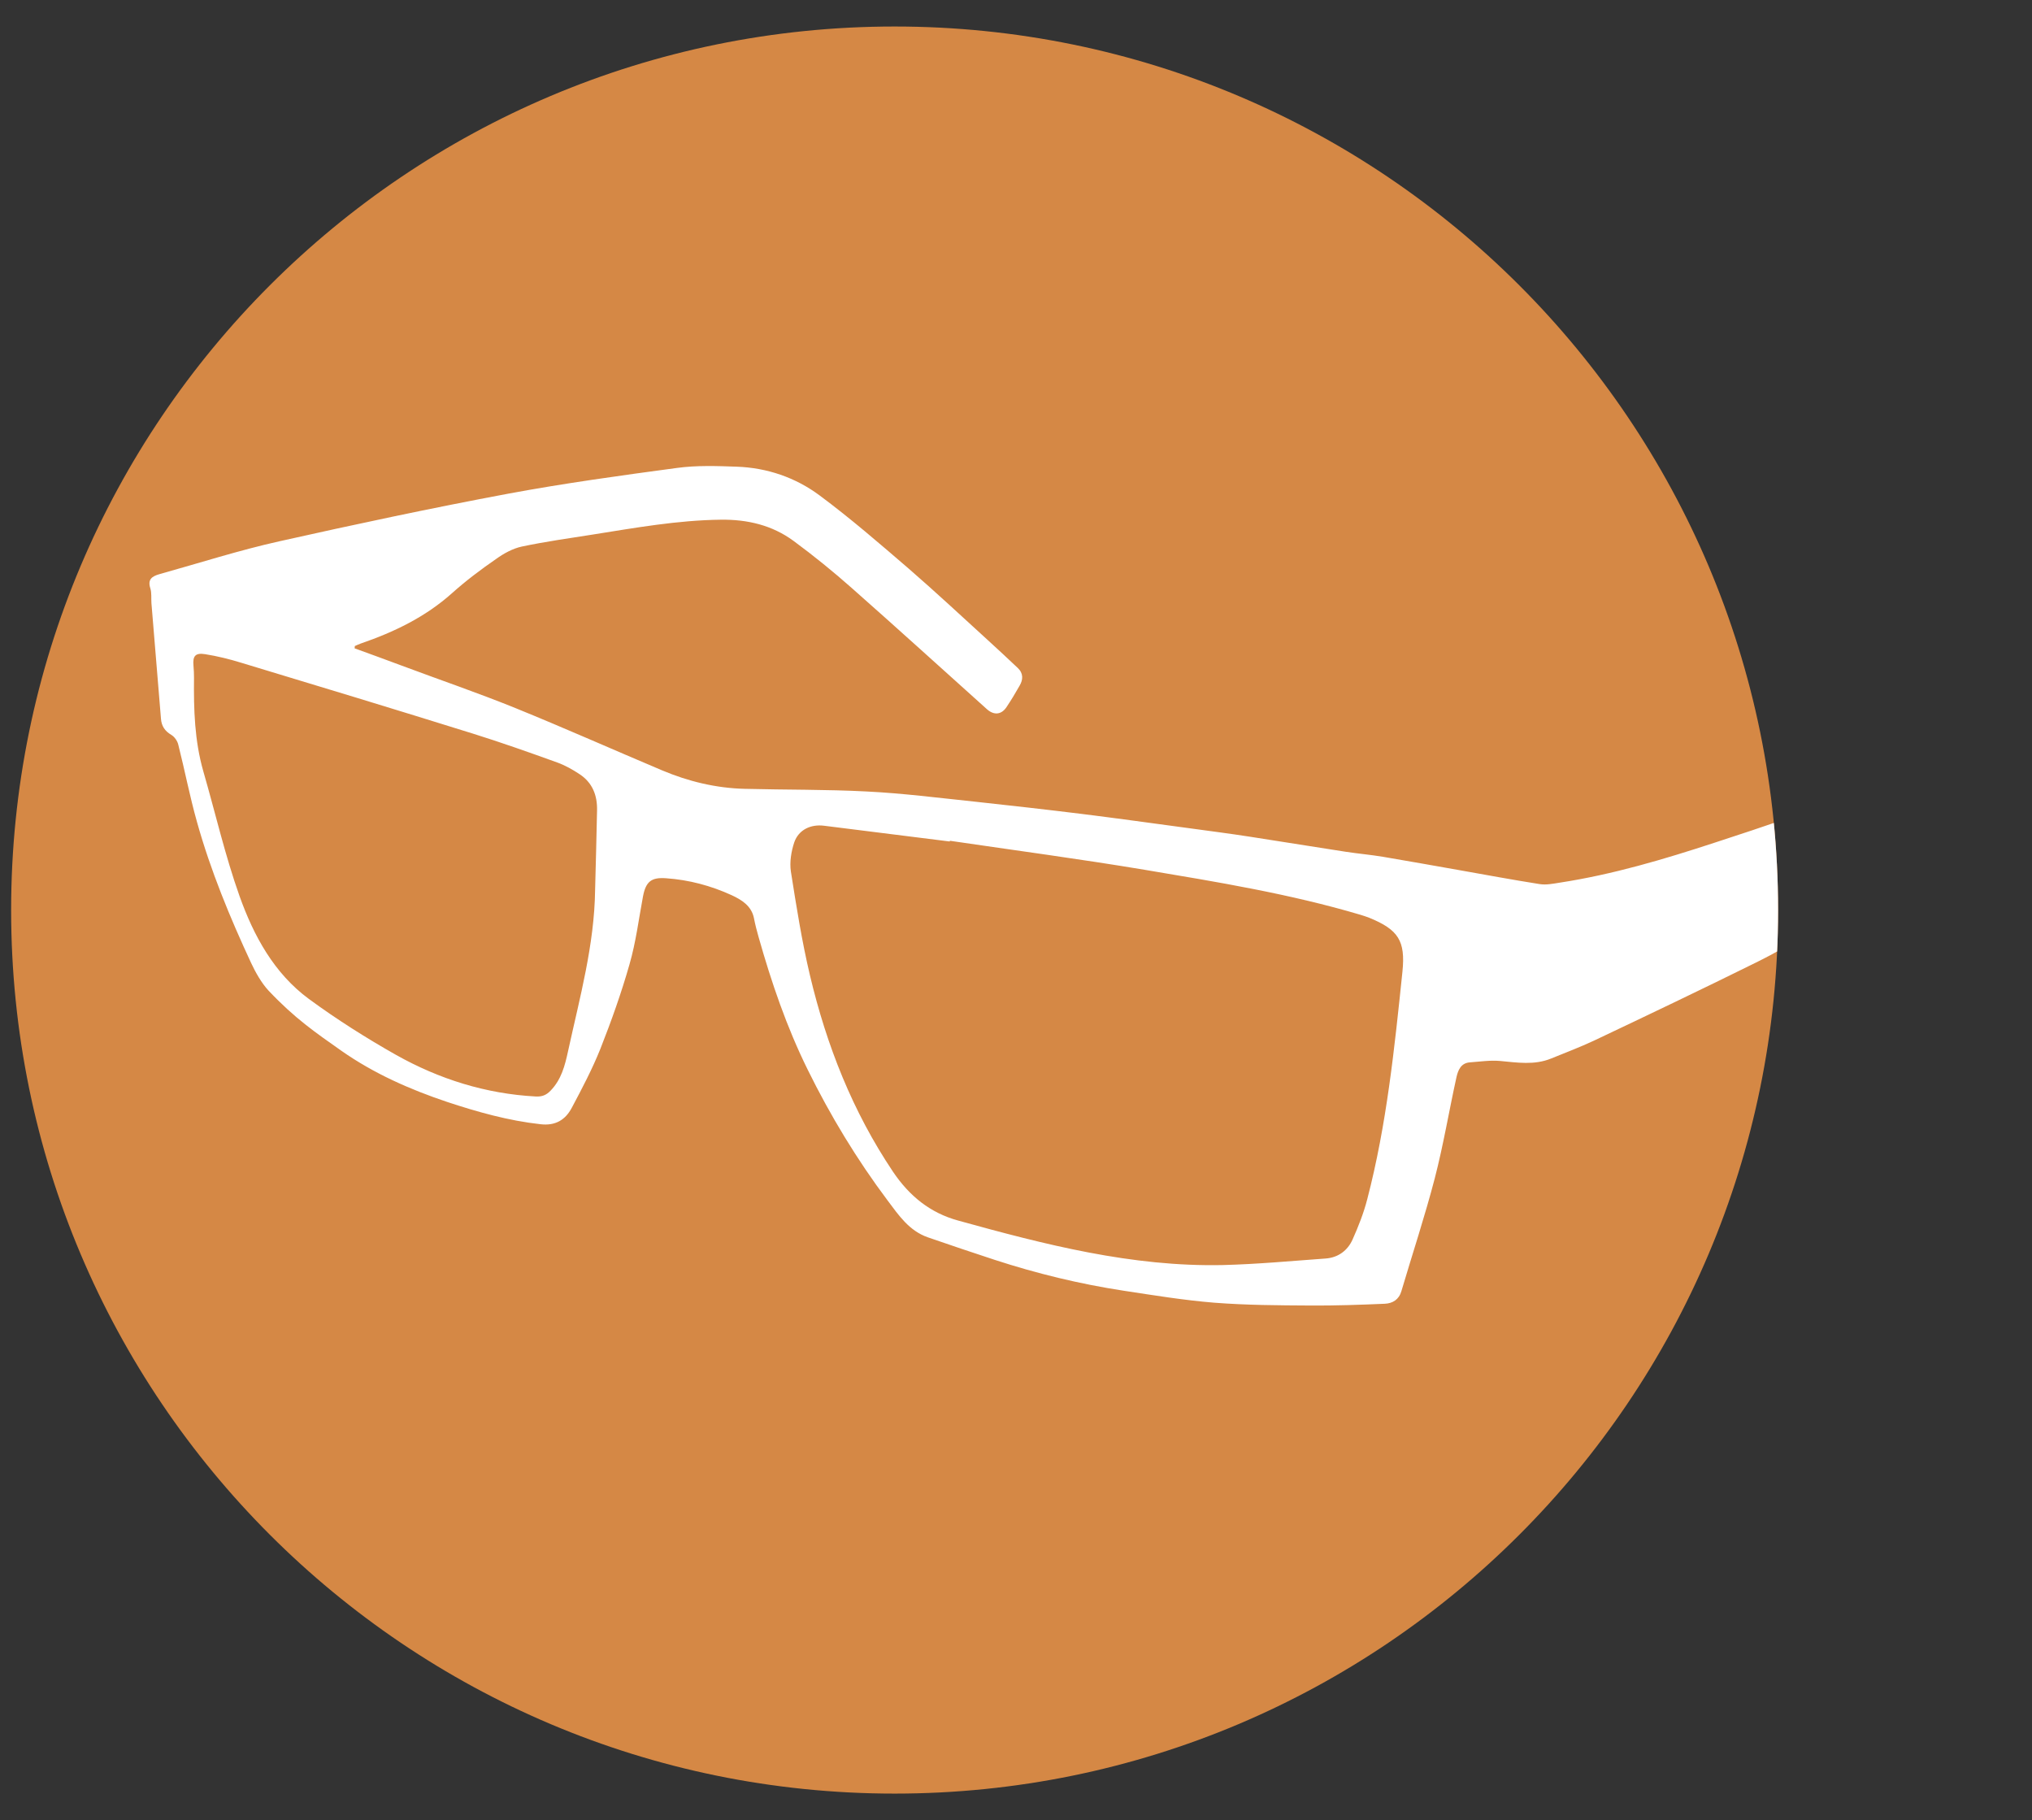
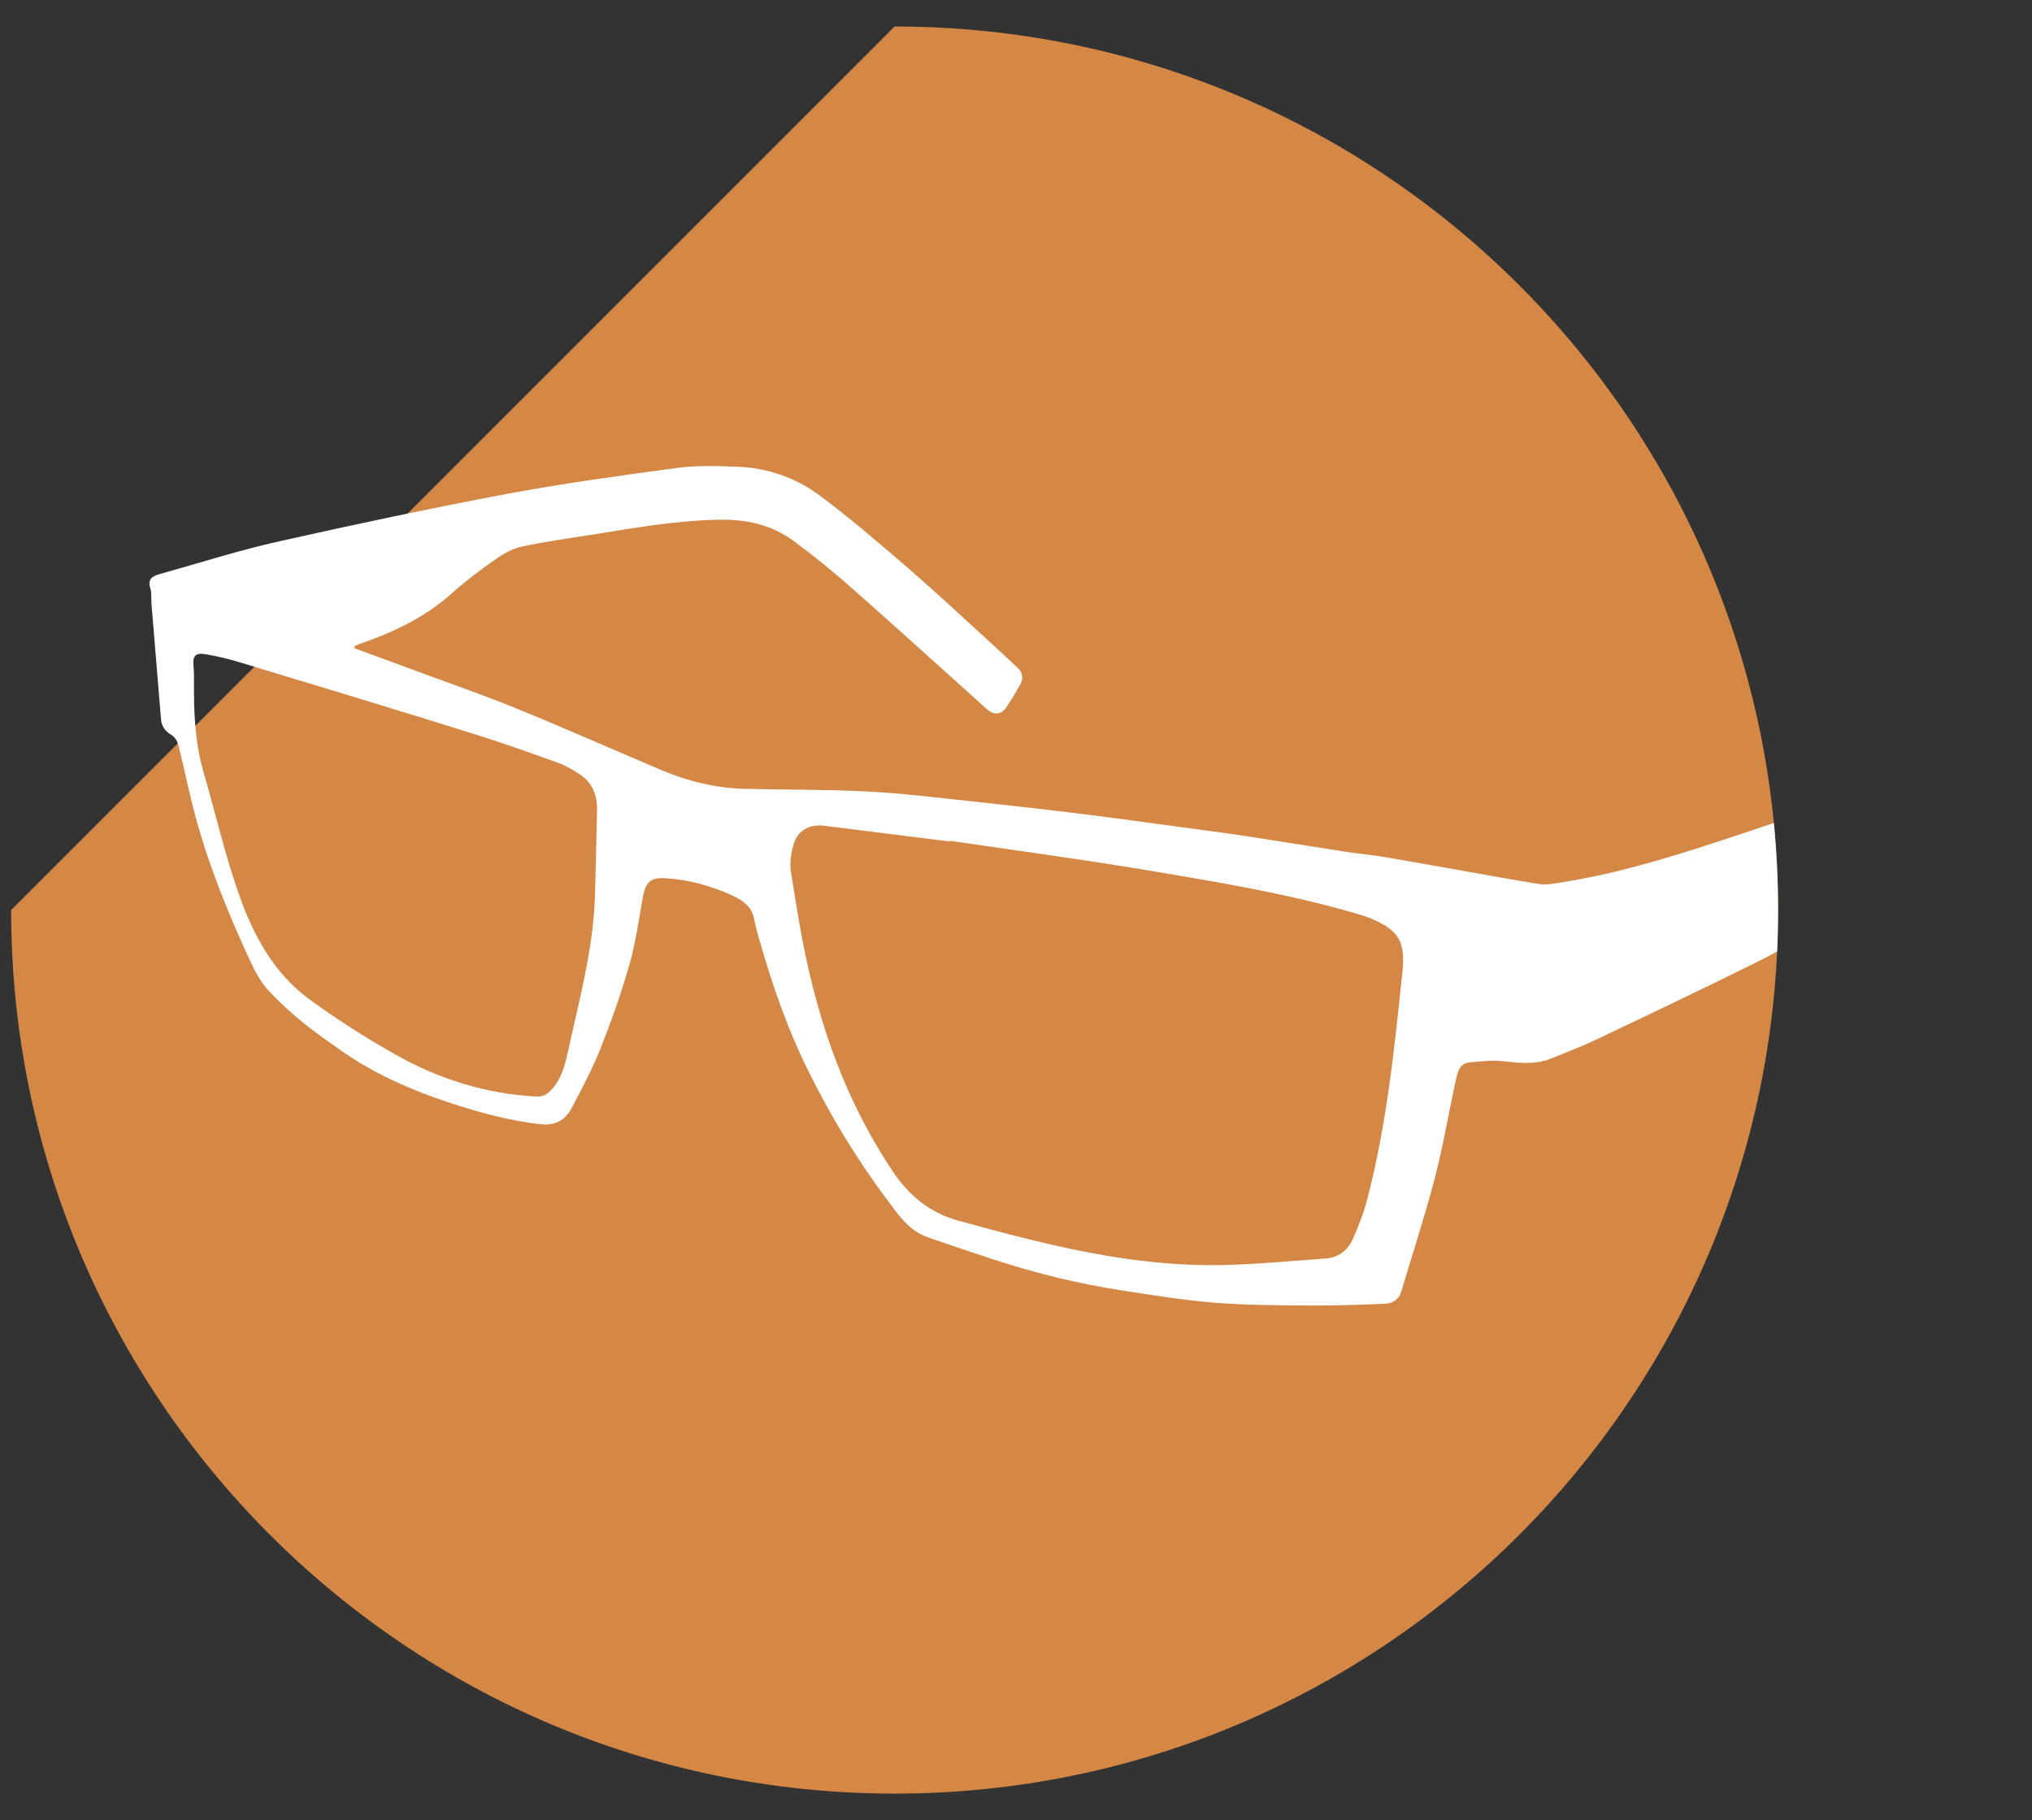
<svg xmlns="http://www.w3.org/2000/svg" xmlns:xlink="http://www.w3.org/1999/xlink" version="1.1" id="Ebene_1" x="0px" y="0px" viewBox="0 0 115 103" style="enable-background:new 0 0 115 103;" xml:space="preserve">
  <rect x="0" y="0" width="115" height="103" fill="#333333" stroke="none" />
  <style type="text/css">
	
		.st0{clip-path:url(#SVGID_00000140696198574923587770000008709053928541235848_);fill-rule:evenodd;clip-rule:evenodd;fill:#D58845;}
	.st1{clip-path:url(#SVGID_00000140696198574923587770000008709053928541235848_);}
	.st2{fill:#FFFFFF;}
	.st3{fill:none;}
</style>
  <g>
    <defs>
      <path id="SVGID_1_" d="M50.63,1.5c27.61,0,50,22.39,50,50c0,27.61-22.39,50-50,50c-27.61,0-50-22.39-50-50    C0.63,23.89,23.01,1.5,50.63,1.5L50.63,1.5z" />
    </defs>
    <clipPath id="SVGID_00000008869948039555367460000012757668852886027908_">
      <use xlink:href="#SVGID_1_" style="overflow:visible;" />
    </clipPath>
-     <path style="clip-path:url(#SVGID_00000008869948039555367460000012757668852886027908_);fill-rule:evenodd;clip-rule:evenodd;fill:#D58845;" d="   M50.63,1.5c27.61,0,50,22.39,50,50c0,27.61-22.39,50-50,50c-27.61,0-50-22.39-50-50C0.63,23.89,23.01,1.5,50.63,1.5L50.63,1.5z" />
+     <path style="clip-path:url(#SVGID_00000008869948039555367460000012757668852886027908_);fill-rule:evenodd;clip-rule:evenodd;fill:#D58845;" d="   M50.63,1.5c27.61,0,50,22.39,50,50c0,27.61-22.39,50-50,50c-27.61,0-50-22.39-50-50L50.63,1.5z" />
    <g style="clip-path:url(#SVGID_00000008869948039555367460000012757668852886027908_);">
      <path class="st2" d="M114.37,44.11c0.04-1.03-0.1-2.07-0.18-3.11c-0.04-0.46-0.3-0.68-0.8-0.7c-0.72-0.04-1.2,0.38-1.69,0.76    c-1.92,1.51-4.06,2.66-6.27,3.6c-2.74,1.16-5.57,2.11-8.4,3.03c-2.87,0.94-5.76,1.8-8.76,2.26c-0.38,0.06-0.77,0.14-1.14,0.08    c-1.52-0.24-3.03-0.52-4.55-0.79c-1.43-0.25-2.86-0.51-4.29-0.75c-0.71-0.12-1.43-0.18-2.14-0.29c-1.81-0.28-3.61-0.57-5.41-0.85    c-1.16-0.18-2.33-0.33-3.5-0.49c-2.01-0.27-4.01-0.55-6.02-0.8c-2.03-0.25-4.06-0.48-6.1-0.7c-2.02-0.21-4.04-0.47-6.07-0.57    c-2.3-0.12-4.61-0.09-6.91-0.15c-1.62-0.04-3.19-0.42-4.68-1.05c-2.77-1.17-5.51-2.39-8.29-3.52c-2.12-0.86-4.29-1.6-6.43-2.4    c-0.89-0.33-1.78-0.66-2.67-0.98c0-0.04,0.01-0.09,0.01-0.13c0.11-0.05,0.22-0.1,0.33-0.14c1.89-0.65,3.66-1.5,5.17-2.85    c0.78-0.7,1.63-1.34,2.5-1.94c0.43-0.31,0.94-0.59,1.45-0.7c1.33-0.28,2.68-0.47,4.02-0.68c2.4-0.38,4.79-0.81,7.24-0.84    c1.51-0.02,2.91,0.31,4.12,1.2c1.14,0.84,2.25,1.74,3.31,2.68c2.56,2.26,5.09,4.56,7.63,6.84c0.4,0.36,0.82,0.32,1.11-0.11    c0.26-0.39,0.51-0.8,0.74-1.21c0.21-0.35,0.22-0.71-0.1-1.01c-0.56-0.53-1.13-1.06-1.7-1.58c-1.48-1.35-2.95-2.72-4.46-4.03    c-1.65-1.42-3.3-2.85-5.05-4.15c-1.37-1.02-2.98-1.57-4.7-1.63c-1.12-0.04-2.26-0.08-3.37,0.07c-3.2,0.43-6.4,0.87-9.57,1.46    c-4.33,0.81-8.64,1.73-12.93,2.69c-2.29,0.51-4.53,1.23-6.79,1.86c-0.42,0.12-0.69,0.29-0.52,0.81c0.08,0.26,0.04,0.55,0.06,0.83    c0.18,2.18,0.36,4.36,0.54,6.54c0.03,0.42,0.22,0.7,0.59,0.92c0.18,0.11,0.34,0.34,0.39,0.55c0.37,1.46,0.65,2.93,1.06,4.38    c0.77,2.75,1.86,5.39,3.06,7.97c0.25,0.54,0.6,1.15,0.98,1.56c1.49,1.58,2.65,2.37,4.14,3.42c1.83,1.28,3.86,2.18,5.98,2.89    c1.72,0.57,3.47,1.06,5.28,1.26c0.85,0.1,1.41-0.25,1.77-0.93c0.58-1.09,1.16-2.19,1.62-3.34c0.62-1.57,1.19-3.17,1.65-4.79    c0.36-1.25,0.52-2.55,0.76-3.83c0.16-0.84,0.47-1.09,1.3-1.03c1.3,0.09,2.54,0.42,3.72,0.96c0.56,0.26,1.12,0.6,1.26,1.3    c0.07,0.36,0.16,0.71,0.26,1.06c0.73,2.58,1.59,5.1,2.78,7.51c1.28,2.6,2.78,5.08,4.52,7.4c0.63,0.84,1.22,1.72,2.28,2.09    c1.25,0.43,2.51,0.86,3.77,1.27c2.39,0.78,4.82,1.37,7.3,1.75c1.71,0.26,3.42,0.54,5.14,0.68c1.81,0.14,3.63,0.15,5.44,0.16    c1.4,0.01,2.81-0.04,4.21-0.1c0.44-0.02,0.8-0.23,0.94-0.71c0.63-2.13,1.33-4.24,1.89-6.39c0.49-1.89,0.81-3.83,1.23-5.73    c0.09-0.39,0.25-0.79,0.75-0.83c0.57-0.04,1.15-0.13,1.71-0.08c0.98,0.09,1.95,0.25,2.9-0.14c0.81-0.33,1.63-0.64,2.42-1.01    c3.06-1.45,6.12-2.91,9.15-4.41c1.19-0.59,2.38-1.22,3.3-2.21c0.83-0.9,1.62-1.85,2.42-2.77c0.84-0.96,1.53-2.03,2.92-2.44    c1.07-0.32,2.01-1.04,3-1.62c0.55-0.32,1.06-0.71,1.68-1.14c0,0.55-0.01,0.98,0.01,1.42c0.08,1.89-0.28,3.71-0.85,5.5    c-0.42,1.33-0.91,2.66-0.58,4.1c0.12,0.51,0.58,0.8,1.08,0.65c0.55-0.16,0.6-0.63,0.66-1.07c0.1-0.72,0.13-1.46,0.25-2.18    c0.23-1.28,0.58-2.54,0.74-3.83C114.19,47.32,114.31,45.72,114.37,44.11z M32.15,59.48c-0.18,0.83-0.38,1.61-0.99,2.24    c-0.24,0.25-0.48,0.35-0.84,0.33c-2.82-0.15-5.46-0.98-7.9-2.35c-1.7-0.96-3.36-2.01-4.94-3.17c-1.97-1.45-3.12-3.57-3.92-5.81    c-0.82-2.3-1.37-4.71-2.05-7.06c-0.5-1.74-0.55-3.51-0.53-5.3c0-0.23-0.01-0.46-0.03-0.69c-0.05-0.54,0.1-0.74,0.66-0.65    c0.69,0.11,1.38,0.28,2.06,0.49c4.37,1.32,8.75,2.65,13.11,4.01c1.6,0.5,3.18,1.06,4.76,1.63c0.44,0.16,0.87,0.4,1.26,0.66    c0.73,0.48,1.01,1.2,0.99,2.05c-0.03,1.5-0.07,3-0.11,4.5C33.64,53.47,32.81,56.46,32.15,59.48z M79.37,54.99    c-0.45,4.32-0.89,8.65-1.99,12.87c-0.2,0.78-0.5,1.54-0.83,2.28c-0.28,0.63-0.82,1.03-1.53,1.08c-1.93,0.14-3.87,0.32-5.81,0.37    c-5.15,0.11-10.08-1.16-14.99-2.52c-1.57-0.43-2.75-1.38-3.68-2.76c-2.29-3.41-3.76-7.15-4.7-11.11    c-0.46-1.94-0.77-3.91-1.08-5.88c-0.08-0.53,0.02-1.14,0.19-1.65c0.25-0.72,0.94-1.04,1.7-0.94c2.37,0.3,4.73,0.59,7.1,0.89    c0-0.01,0-0.03,0.01-0.04c3.67,0.54,7.35,1.03,11.01,1.64c4.11,0.69,8.22,1.36,12.23,2.55c0.17,0.05,0.34,0.11,0.5,0.17    C79.13,52.61,79.55,53.23,79.37,54.99z" />
-       <path class="st3" d="M77.5,51.95c-0.16-0.07-0.33-0.12-0.5-0.17c-4.01-1.18-8.12-1.86-12.23-2.55c-3.66-0.61-7.34-1.1-11.01-1.64    c0,0.01,0,0.03-0.01,0.04c-2.37-0.3-4.73-0.59-7.1-0.89c-0.76-0.1-1.45,0.22-1.7,0.94c-0.18,0.51-0.28,1.12-0.19,1.65    c0.31,1.97,0.62,3.94,1.08,5.88c0.94,3.96,2.41,7.7,4.7,11.11c0.93,1.38,2.11,2.33,3.68,2.76c4.91,1.35,9.84,2.63,14.99,2.52    c1.94-0.04,3.87-0.23,5.81-0.37c0.71-0.05,1.24-0.45,1.53-1.08c0.33-0.74,0.63-1.5,0.83-2.28c1.1-4.22,1.54-8.55,1.99-12.87    C79.55,53.23,79.13,52.61,77.5,51.95z" />
      <path class="st3" d="M33.8,45.84c0.02-0.85-0.27-1.57-0.99-2.05c-0.39-0.26-0.82-0.5-1.26-0.66c-1.58-0.57-3.16-1.13-4.76-1.63    c-4.36-1.36-8.74-2.68-13.11-4.01c-0.67-0.2-1.36-0.37-2.06-0.49c-0.55-0.09-0.71,0.11-0.66,0.65c0.02,0.23,0.04,0.46,0.03,0.69    c-0.03,1.79,0.03,3.57,0.53,5.3c0.68,2.36,1.23,4.76,2.05,7.06c0.8,2.24,1.95,4.36,3.92,5.81c1.57,1.16,3.23,2.21,4.94,3.17    c2.44,1.37,5.08,2.2,7.9,2.35c0.35,0.02,0.6-0.08,0.84-0.33c0.61-0.63,0.81-1.41,0.99-2.24c0.66-3.02,1.49-6.01,1.55-9.13    C33.73,48.85,33.77,47.34,33.8,45.84z" />
    </g>
  </g>
</svg>